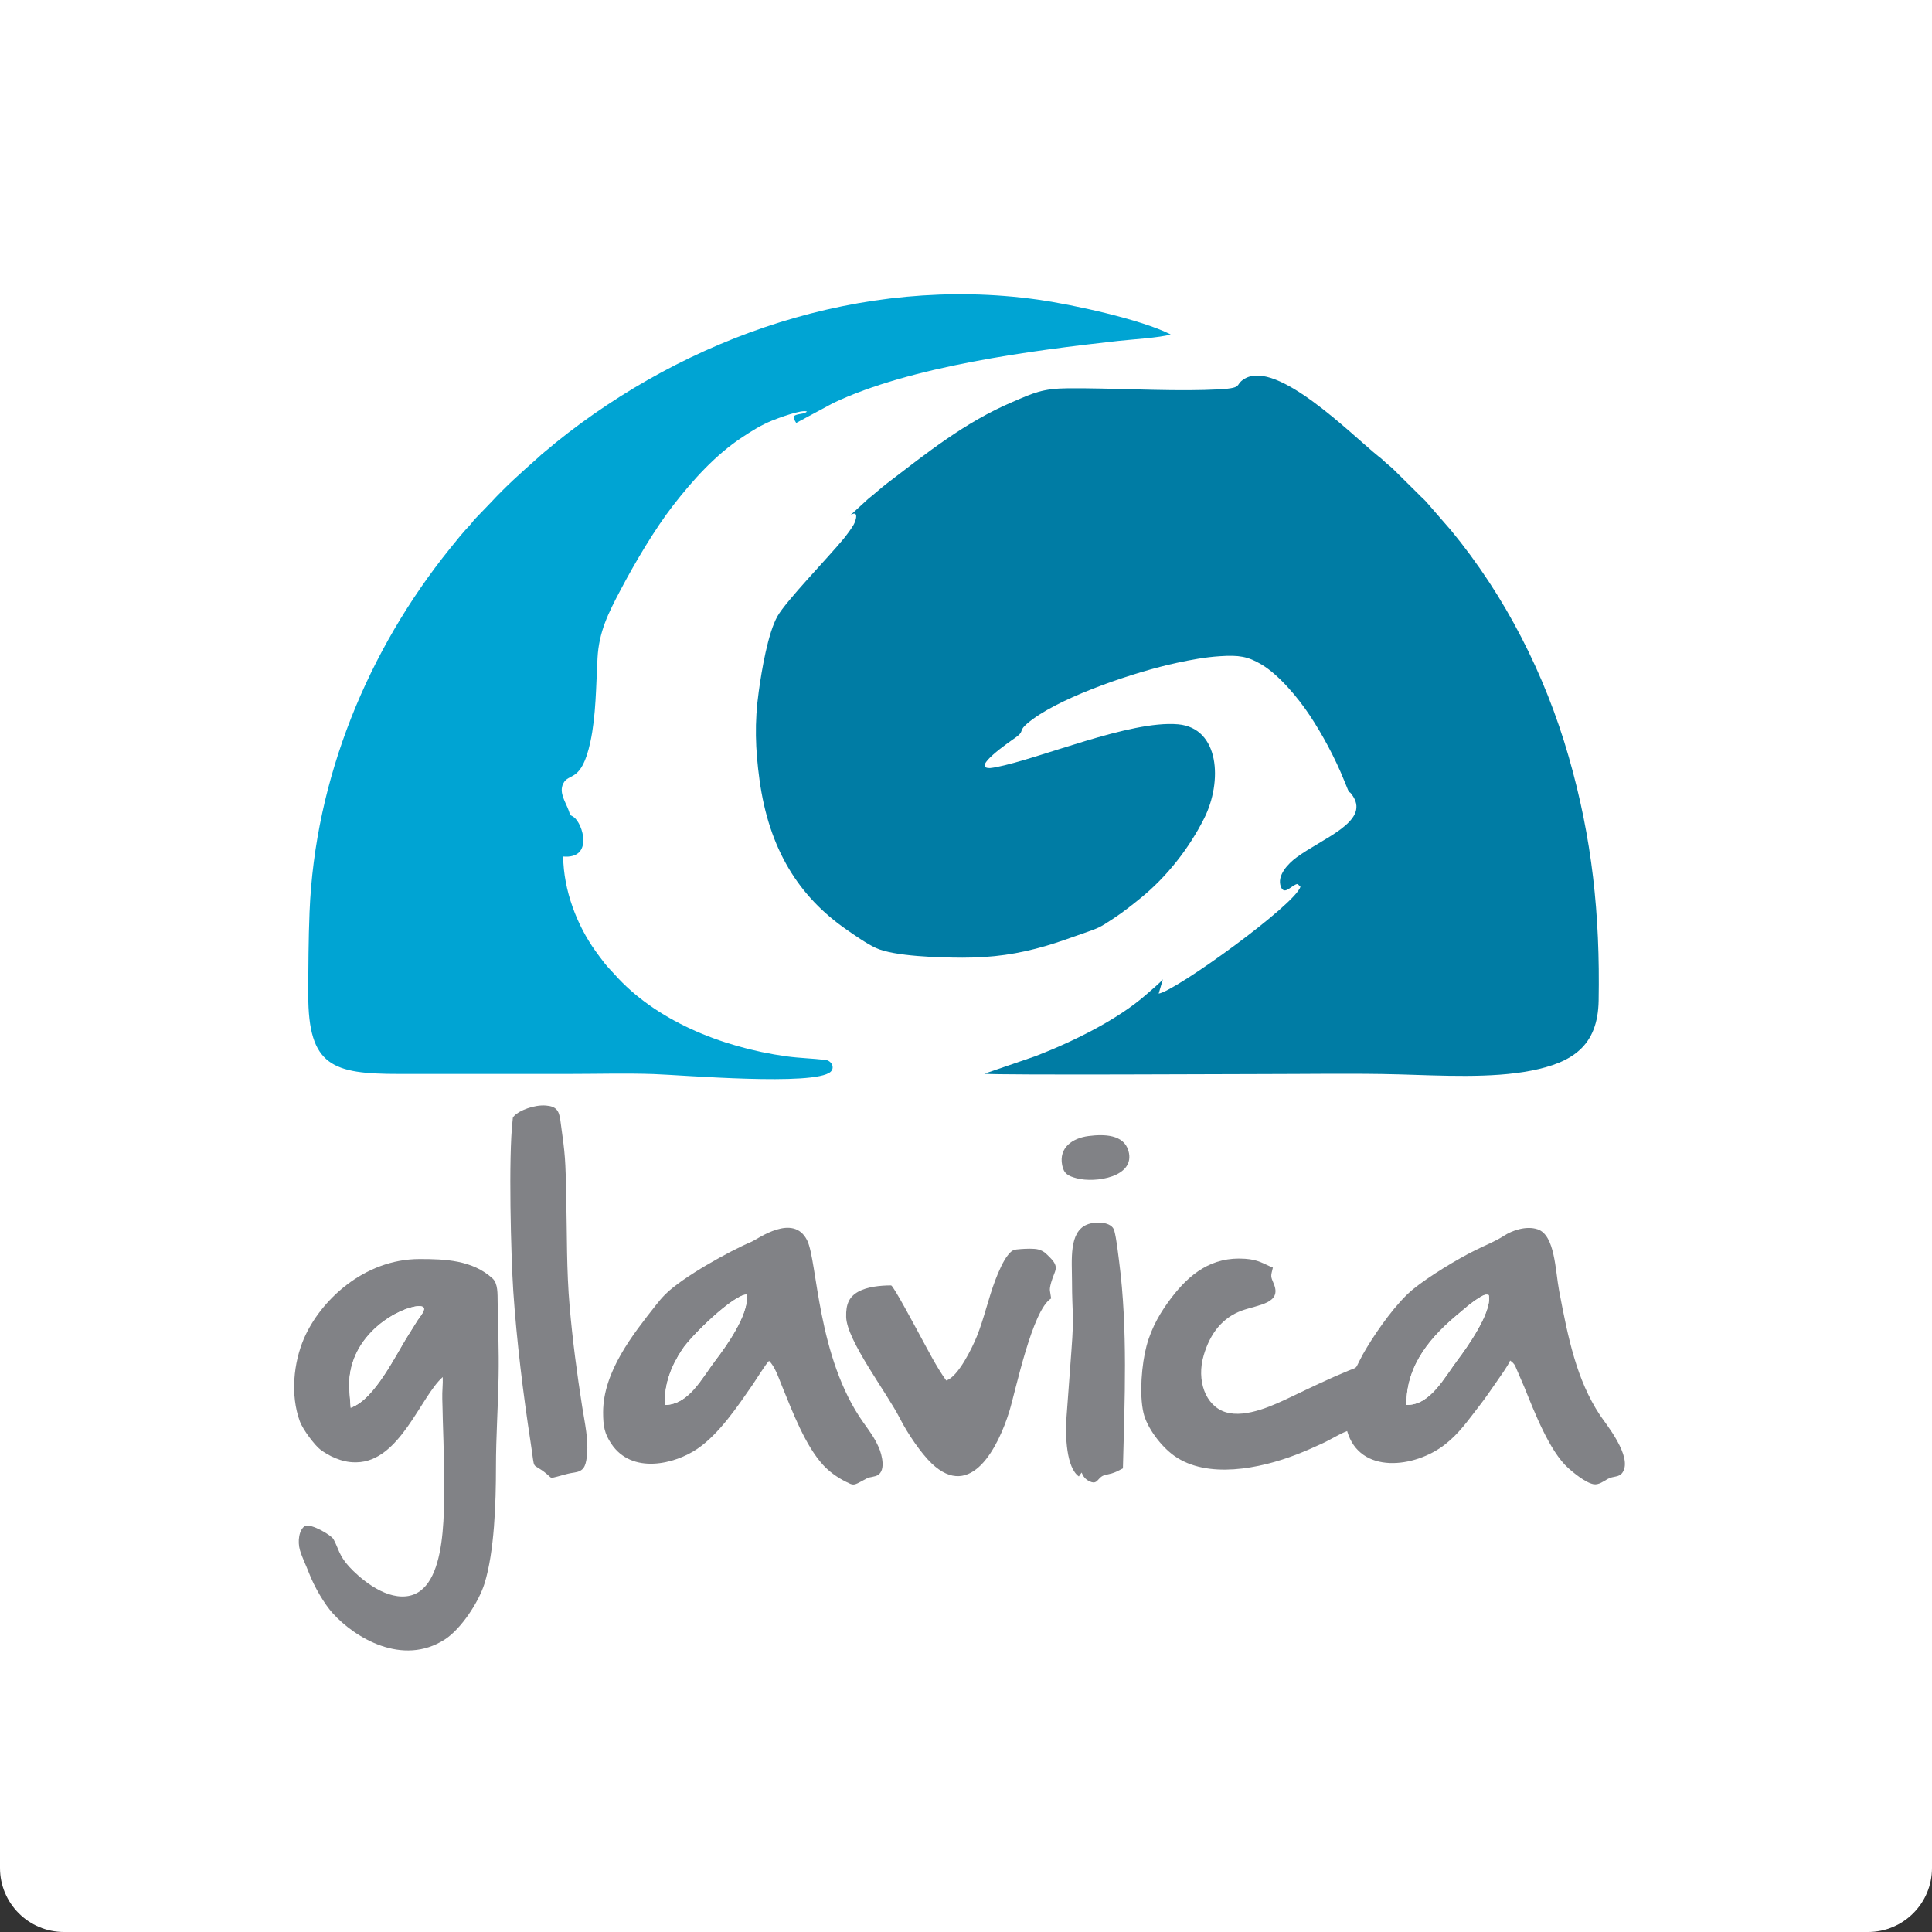
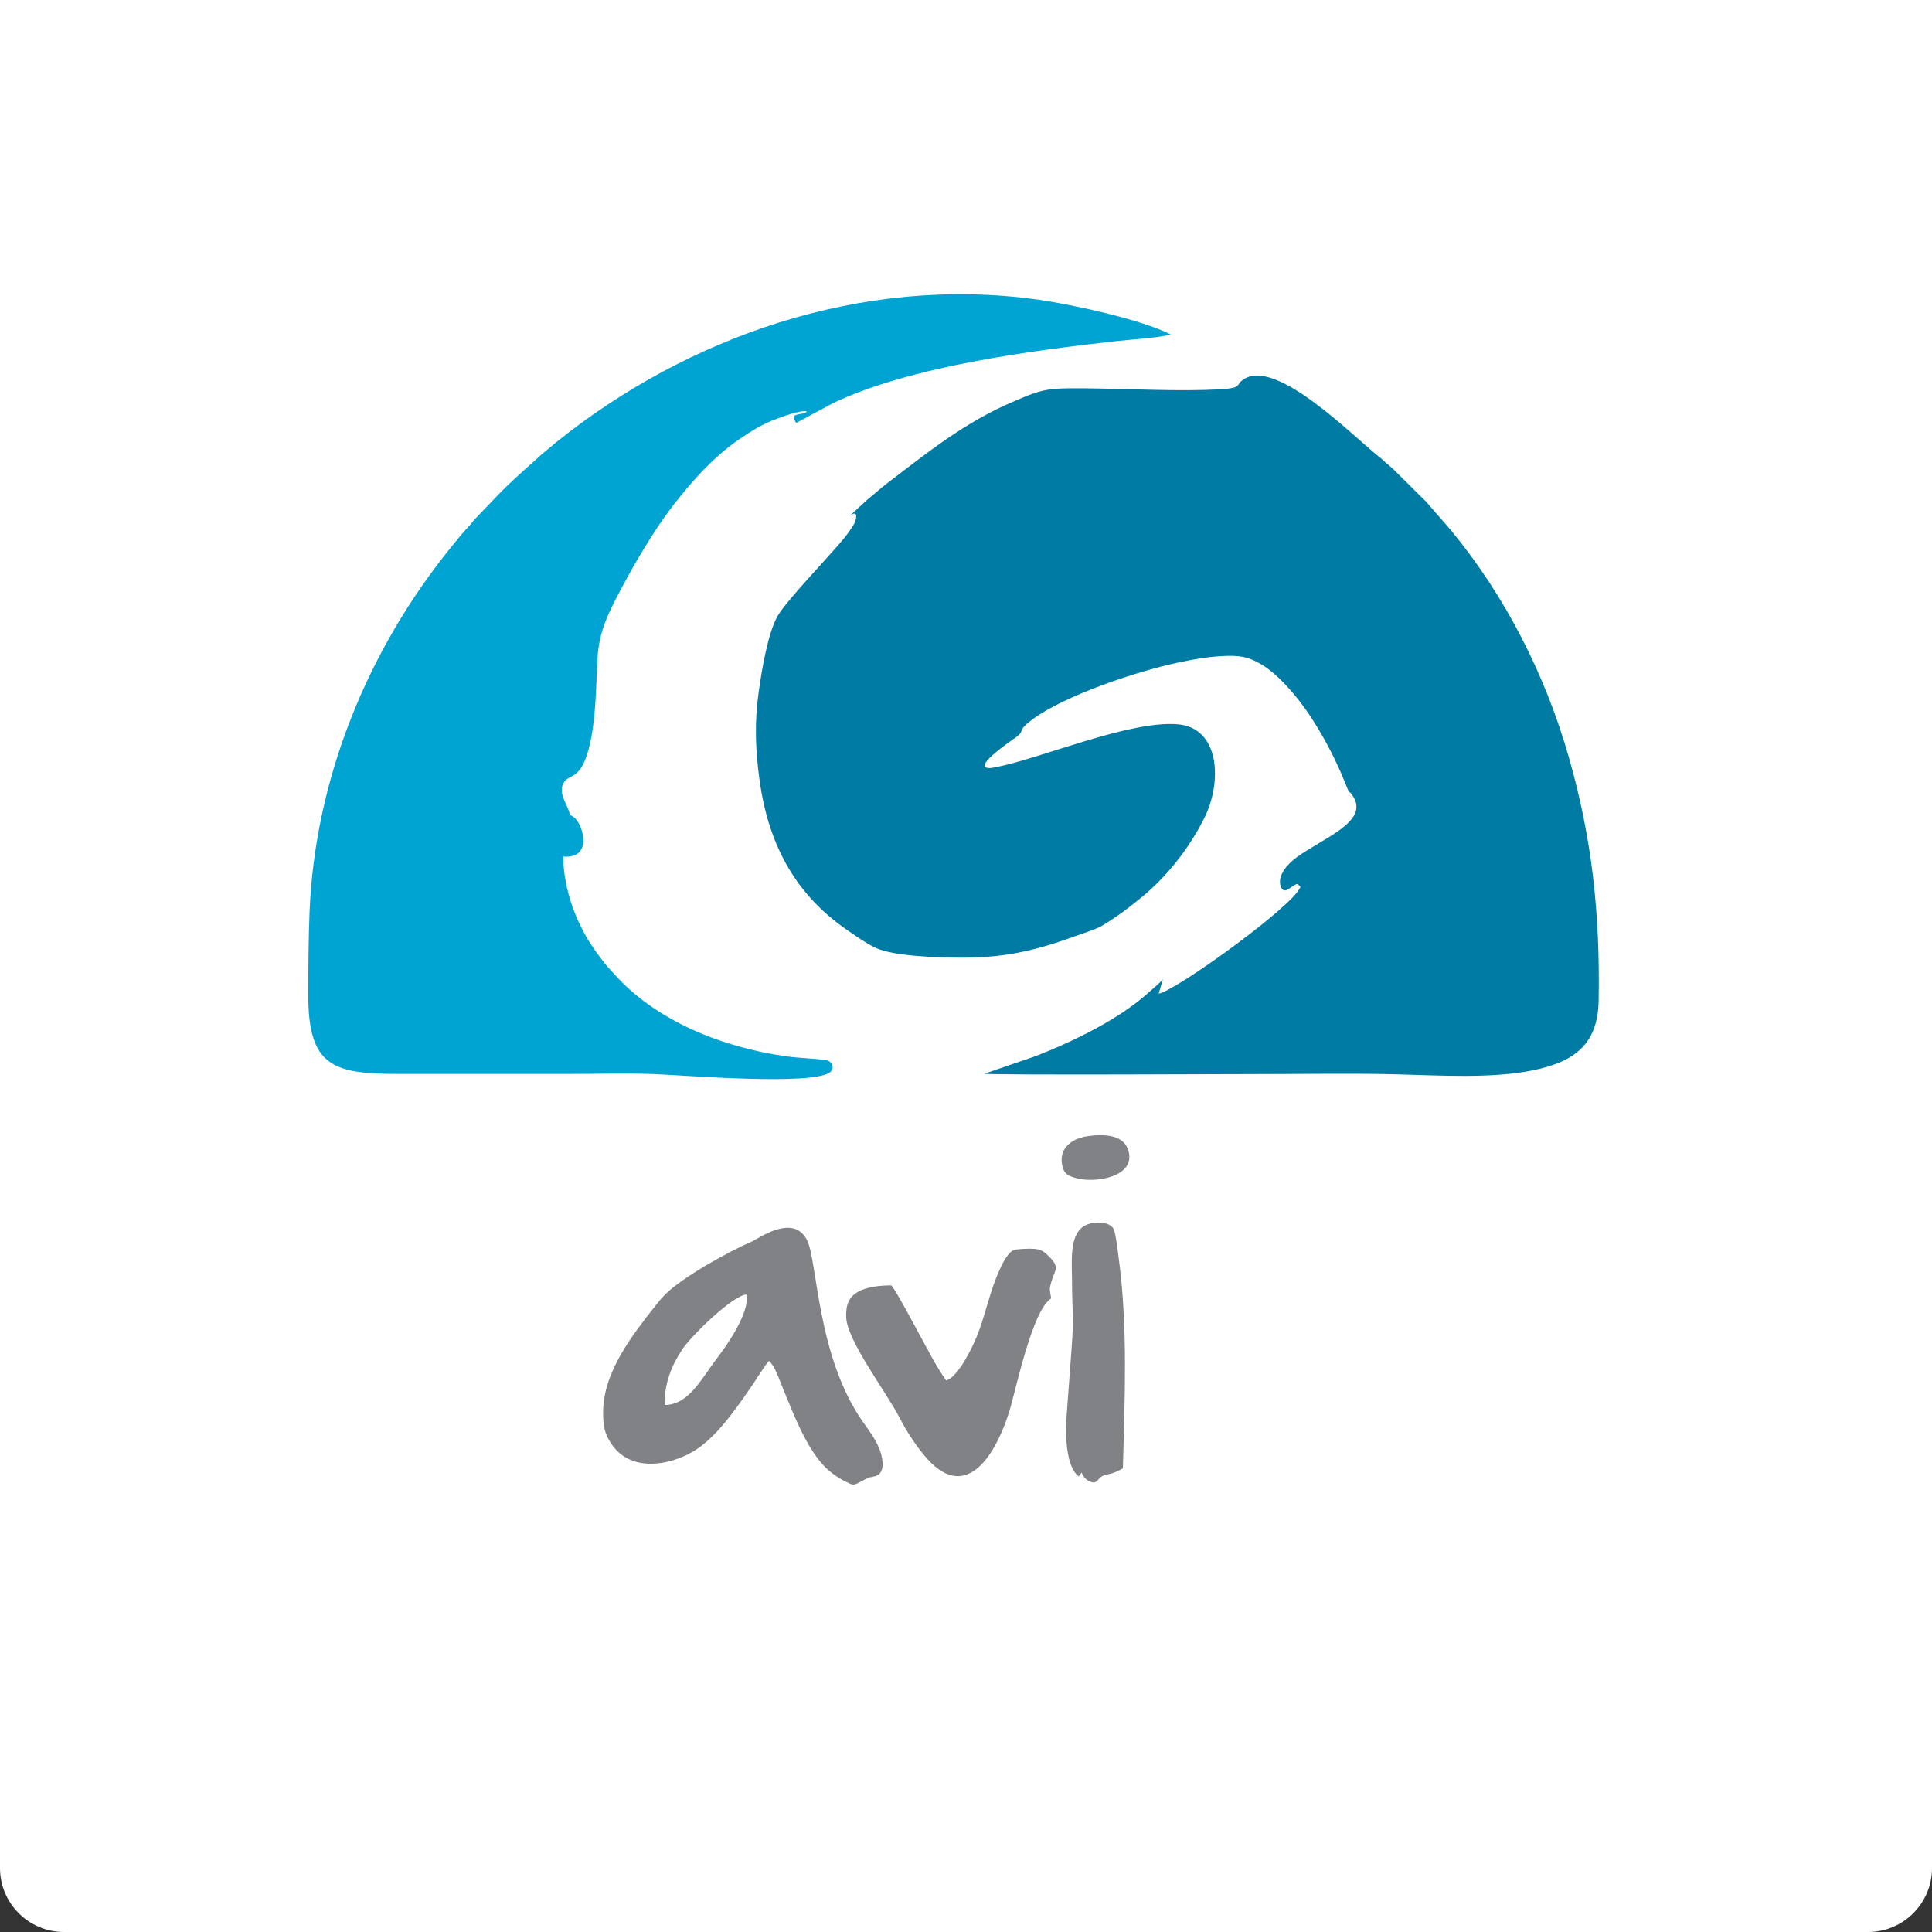
<svg xmlns="http://www.w3.org/2000/svg" width="151" height="151" viewBox="0 0 151 151" fill="none">
  <rect x="0" y="0" width="151" height="151" fill="#333333" stroke="none" />
  <path d="M0 0H151V146C151 148.761 148.761 151 146 151H5C2.239 151 0 148.761 0 146V0Z" fill="white" />
  <g clip-path="url(#clip0_3_222)">
    <path fill-rule="evenodd" clip-rule="evenodd" d="M66.426 40.295C67.151 39.782 66.92 40.673 66.708 41.027C66.487 41.4 66.169 41.818 65.927 42.117C64.704 43.6 61.44 46.966 60.766 48.161C60.02 49.48 59.532 52.372 59.3 54.06C58.963 56.45 59.033 58.556 59.361 60.95C60.101 66.367 62.427 70.066 66.159 72.654C66.753 73.068 67.746 73.765 68.461 74.093C69.891 74.75 73.426 74.845 75.214 74.85C77.611 74.85 79.56 74.566 81.731 73.934C82.713 73.645 83.624 73.317 84.536 72.993C85.84 72.53 85.855 72.57 87.054 71.768C87.84 71.246 88.469 70.743 89.144 70.195C91.189 68.537 92.931 66.312 94.114 63.962C95.55 61.105 95.338 56.898 92.07 56.609C88.313 56.281 81.287 59.297 77.823 59.965C77.712 59.984 77.495 60.024 77.39 60.029C75.834 60.074 78.915 57.968 79.334 57.674C80.27 57.012 79.313 57.236 80.754 56.181C83.272 54.349 88.751 52.502 91.964 51.81C93.077 51.571 94.18 51.362 95.353 51.287C96.839 51.188 97.534 51.302 98.612 51.944C99.966 52.756 101.457 54.533 102.384 55.937C103.341 57.386 104.338 59.213 105.063 61.02C105.642 62.474 105.294 61.513 105.763 62.26C107.012 64.241 103.346 65.525 101.326 67.019C100.692 67.487 99.76 68.438 100.117 69.324C100.404 70.026 100.974 69.13 101.417 69.09C101.497 69.16 101.563 69.229 101.638 69.299C101.291 70.663 91.924 77.434 90.559 77.658L90.886 76.538C90.745 76.747 89.799 77.543 89.557 77.757C87.306 79.729 83.8 81.436 80.945 82.541L76.931 83.921C78.019 84.04 96.924 83.945 98.581 83.945C102.142 83.945 105.793 83.876 109.328 83.97C112.627 84.06 116.535 84.294 119.683 83.677C122.901 83.044 124.885 81.745 124.945 78.205C125.061 71.475 124.442 65.54 122.603 59.138C120.76 52.711 117.638 46.568 113.387 41.425L111.509 39.264C111.298 39.015 111.061 38.836 110.839 38.592L108.81 36.586C108.533 36.342 108.377 36.242 108.09 35.959C107.949 35.819 107.878 35.779 107.722 35.655C105.602 33.947 99.846 28.108 97.292 29.591C96.3 30.164 97.569 30.383 94.145 30.477C90.831 30.567 86.918 30.323 83.478 30.348C81.459 30.363 80.759 30.721 79.142 31.413C75.415 32.996 72.424 35.416 69.337 37.771C68.813 38.169 68.365 38.597 67.861 38.986L66.421 40.305L66.426 40.295Z" fill="#007CA4" />
    <path fill-rule="evenodd" clip-rule="evenodd" d="M44.016 66.944C46.398 67.153 45.562 64.356 44.836 63.858C44.449 63.589 44.645 63.883 44.449 63.35C44.202 62.668 43.673 61.961 44.016 61.249C44.454 60.348 45.436 61.234 46.141 57.993C46.584 55.947 46.584 53.592 46.7 51.441C46.811 49.376 47.531 47.942 48.518 46.075C49.636 43.959 51.172 41.355 52.612 39.498C54.143 37.527 55.926 35.541 58.036 34.157C58.756 33.684 59.456 33.236 60.343 32.872C60.771 32.698 62.659 31.986 63.072 32.165C62.84 32.399 62.443 32.29 62.075 32.499C62.055 32.812 62.09 32.827 62.231 33.056L65.117 31.503C71.165 28.621 80.648 27.396 87.406 26.644C88.394 26.535 90.675 26.395 91.496 26.141C89.214 24.966 83.73 23.782 81.081 23.413C67.333 21.497 53.655 26.355 43.441 34.59C43.129 34.844 42.867 35.087 42.545 35.336C42.354 35.486 42.293 35.55 42.107 35.72C40.672 36.999 39.619 37.92 38.31 39.329L37.101 40.584C36.95 40.748 36.885 40.872 36.728 41.037C36.164 41.629 35.696 42.217 35.182 42.854C28.756 50.819 24.617 60.826 24.194 71.28C24.108 73.406 24.098 75.627 24.093 77.747C24.088 83.343 26.017 83.936 31.159 83.936H44.388C46.589 83.936 48.895 83.871 51.081 83.945C53.368 84.025 63.656 84.896 64.915 83.771C65.273 83.448 64.991 82.895 64.517 82.84C63.5 82.721 62.498 82.701 61.471 82.561C56.329 81.85 51.192 79.709 48.034 76.154C47.757 75.846 47.531 75.632 47.259 75.288C47.002 74.964 46.806 74.696 46.554 74.347C45.088 72.316 44.046 69.583 44.016 66.944Z" fill="#00A4D3" />
-     <path fill-rule="evenodd" clip-rule="evenodd" d="M99.488 99.075C98.717 98.761 98.37 98.457 97.317 98.383C94.694 98.194 92.971 99.578 91.561 101.42C90.775 102.45 90.015 103.67 89.607 105.208C89.234 106.607 89.033 108.962 89.37 110.421C89.637 111.576 90.73 113.034 91.768 113.776C94.356 115.623 98.486 114.777 101.281 113.701C101.986 113.432 102.661 113.134 103.33 112.825C103.97 112.536 104.7 112.063 105.289 111.849C106.272 115.265 110.587 114.737 112.939 112.895C114.067 112.014 114.747 110.998 115.679 109.803C116.092 109.271 116.485 108.693 116.893 108.106C117.18 107.687 117.865 106.751 118.026 106.338L118.131 106.413C118.192 106.463 118.192 106.458 118.262 106.532C118.353 106.632 118.358 106.647 118.419 106.747L119.159 108.469C119.914 110.331 121.108 113.437 122.578 114.747C122.931 115.06 123.908 115.887 124.547 116.001C124.955 116.076 125.343 115.762 125.66 115.588C126.114 115.339 126.537 115.489 126.809 115.09C127.645 113.866 125.469 111.242 125.046 110.6C123.223 107.837 122.563 104.611 121.858 100.892C121.556 99.294 121.536 96.541 120.186 96.083C119.285 95.774 118.172 96.177 117.552 96.581C116.872 97.024 116.127 97.308 115.362 97.686C113.866 98.423 111.65 99.777 110.436 100.767C109.167 101.803 107.687 103.899 106.836 105.308C106.614 105.671 106.438 105.99 106.251 106.363C105.924 107.02 106.075 106.846 105.375 107.135C103.849 107.762 102.358 108.489 100.903 109.181C99.694 109.753 97.418 110.874 95.802 110.376C94.205 109.888 93.5 107.882 94.079 105.925C94.583 104.213 95.54 102.978 97.081 102.425C98.35 101.972 100.198 101.873 99.558 100.349C99.296 99.727 99.317 99.772 99.483 99.08M109.923 109.803C109.897 106.597 111.937 104.372 114.098 102.595C114.727 102.077 114.954 101.833 115.714 101.37C115.986 101.206 116.142 101.141 116.359 101.225C116.651 102.565 114.505 105.517 113.957 106.239C112.899 107.633 111.781 109.863 109.928 109.803H109.923Z" fill="#818286" />
-     <path fill-rule="evenodd" clip-rule="evenodd" d="M27.855 114.289C31.244 114.249 32.871 109.146 34.603 107.628C34.628 108.19 34.548 108.748 34.568 109.325C34.588 109.883 34.593 110.401 34.608 110.958C34.643 112.078 34.684 113.194 34.689 114.304C34.694 117.47 35.142 124.41 31.743 124.763C29.91 124.953 28.016 123.24 27.286 122.444C26.485 121.572 26.44 120.97 26.067 120.303C25.886 119.979 24.35 119.073 23.846 119.257C23.373 119.546 23.237 120.462 23.448 121.174C23.619 121.742 23.932 122.369 24.148 122.936C24.576 124.052 25.367 125.381 26.002 126.083C27.729 127.999 31.461 130.265 34.769 128.134C36.048 127.307 37.423 125.197 37.867 123.768C38.642 121.279 38.763 117.455 38.763 114.672C38.763 112.258 38.929 109.913 38.969 107.538C39.005 105.537 38.924 103.705 38.894 101.743C38.884 101.131 38.929 100.32 38.491 99.916C36.925 98.483 34.779 98.403 32.805 98.403C28.419 98.403 25.02 101.684 23.755 104.621C22.945 106.508 22.683 109.032 23.433 111.083C23.69 111.78 24.642 112.999 25.035 113.293C25.659 113.766 26.701 114.304 27.764 114.289H27.84H27.855ZM27.407 110.027C27.341 108.813 27.155 108.016 27.472 106.796C28.399 103.242 32.468 101.728 33.072 102.157C33.334 102.341 32.765 102.983 32.624 103.202C32.392 103.575 32.201 103.889 31.964 104.257C30.932 105.855 29.305 109.37 27.402 110.027H27.407Z" fill="#818286" />
    <path fill-rule="evenodd" clip-rule="evenodd" d="M60.101 106.358C60.569 106.801 60.836 107.643 61.138 108.379C61.939 110.336 62.936 112.984 64.341 114.508C64.769 114.976 65.399 115.454 66.109 115.807C66.673 116.091 66.703 116.106 67.257 115.812C68.204 115.319 67.554 115.588 68.4 115.374C69.332 115.135 68.924 113.661 68.677 113.114C68.325 112.322 67.932 111.824 67.479 111.182C63.858 106.089 63.893 98.587 63.087 96.949C62.014 94.768 59.214 96.849 58.736 97.053C57.019 97.775 53.342 99.817 51.993 101.166C51.711 101.449 51.499 101.708 51.263 102.007C49.45 104.312 47.148 107.199 47.138 110.376C47.138 111.456 47.244 112.043 47.773 112.835C49.394 115.269 52.758 114.428 54.506 113.233C56.213 112.073 57.668 109.893 58.827 108.22C59.078 107.857 59.869 106.577 60.106 106.363M51.952 109.813C51.922 108.125 52.461 106.776 53.327 105.462C54.022 104.407 57.301 101.201 58.368 101.176C58.57 102.764 56.611 105.412 55.951 106.274C54.823 107.757 53.841 109.788 51.952 109.813Z" fill="#818286" />
    <path fill-rule="evenodd" clip-rule="evenodd" d="M73.955 107.897C73.18 106.826 72.49 105.447 71.815 104.213C71.578 103.784 69.846 100.519 69.649 100.464C68.788 100.464 67.766 100.578 67.106 100.942C66.381 101.34 66.104 101.903 66.134 102.938C66.184 104.775 69.322 108.867 70.314 110.824C70.954 112.083 72.006 113.602 72.812 114.374C75.909 117.326 78.044 113.044 78.89 110.296C79.384 108.688 80.678 102.376 82.154 101.484C82.078 100.842 81.972 100.897 82.159 100.225C82.426 99.274 82.859 99.075 82.043 98.263C81.796 98.019 81.6 97.776 81.152 97.656C80.819 97.567 80.19 97.596 79.817 97.621C79.198 97.666 79.127 97.681 78.79 98.079C78.427 98.507 78.029 99.418 77.787 100.061C77.249 101.475 76.916 103.038 76.352 104.437C75.98 105.358 74.877 107.628 73.95 107.897" fill="#818286" />
-     <path fill-rule="evenodd" clip-rule="evenodd" d="M43.114 115.514C43.733 115.384 44.202 115.185 44.882 115.09C45.597 114.986 45.763 114.637 45.859 113.9C46.03 112.596 45.698 111.197 45.501 109.938C45.098 107.379 44.751 104.75 44.524 102.132C44.272 99.264 44.323 96.531 44.257 93.643C44.192 90.572 44.197 90.412 43.794 87.545C43.688 86.793 43.477 86.469 42.666 86.405C41.744 86.33 40.566 86.803 40.203 87.201C40.052 87.371 40.097 87.276 40.062 87.58C39.73 90.427 39.936 98.184 40.118 100.932C40.374 104.735 40.888 108.942 41.472 112.731C41.86 115.245 41.462 114.125 42.772 115.235C42.943 115.379 42.938 115.404 43.109 115.518" fill="#818286" />
    <path fill-rule="evenodd" clip-rule="evenodd" d="M84.319 115.394L84.536 115.09C84.662 115.404 84.828 115.618 85.155 115.777C85.644 116.011 85.74 115.723 85.971 115.504C86.243 115.245 86.45 115.285 86.898 115.155C87.225 115.056 87.497 114.901 87.764 114.762C87.9 109.465 88.152 103.874 87.472 98.622C87.381 97.91 87.265 96.84 87.089 96.182C86.903 95.49 85.664 95.426 84.959 95.71C83.534 96.282 83.78 98.478 83.785 100.12C83.79 102.824 83.967 102.56 83.74 105.552C83.609 107.289 83.483 109.022 83.357 110.744C83.247 112.248 83.342 114.717 84.329 115.399" fill="#818286" />
-     <path fill-rule="evenodd" clip-rule="evenodd" d="M109.928 109.798C111.781 109.858 112.899 107.628 113.957 106.234C114.505 105.512 116.656 102.56 116.359 101.221C116.147 101.136 115.991 101.201 115.714 101.365C114.954 101.823 114.727 102.072 114.098 102.59C111.937 104.367 109.897 106.592 109.923 109.798" fill="white" />
-     <path fill-rule="evenodd" clip-rule="evenodd" d="M51.952 109.808C53.841 109.783 54.823 107.747 55.951 106.269C56.606 105.407 58.57 102.759 58.368 101.171C57.301 101.196 54.022 104.402 53.327 105.457C52.461 106.771 51.922 108.12 51.952 109.808Z" fill="white" />
    <path fill-rule="evenodd" clip-rule="evenodd" d="M27.407 110.027C29.31 109.37 30.937 105.856 31.969 104.257C32.206 103.889 32.397 103.575 32.629 103.202C32.765 102.983 33.339 102.341 33.077 102.157C32.468 101.728 28.404 103.242 27.477 106.796C27.16 108.021 27.341 108.813 27.412 110.027" fill="white" />
    <path fill-rule="evenodd" clip-rule="evenodd" d="M85.07 88.79C83.816 88.954 82.748 89.695 83.015 91.06C83.146 91.737 83.478 91.911 84.148 92.09C85.603 92.483 88.776 91.991 88.197 89.949C87.829 88.66 86.298 88.63 85.07 88.79Z" fill="#818286" />
  </g>
  <defs>
    <clipPath id="clip0_3_222">
      <rect width="104" height="106" fill="white" transform="translate(23 23)" />
    </clipPath>
  </defs>
</svg>